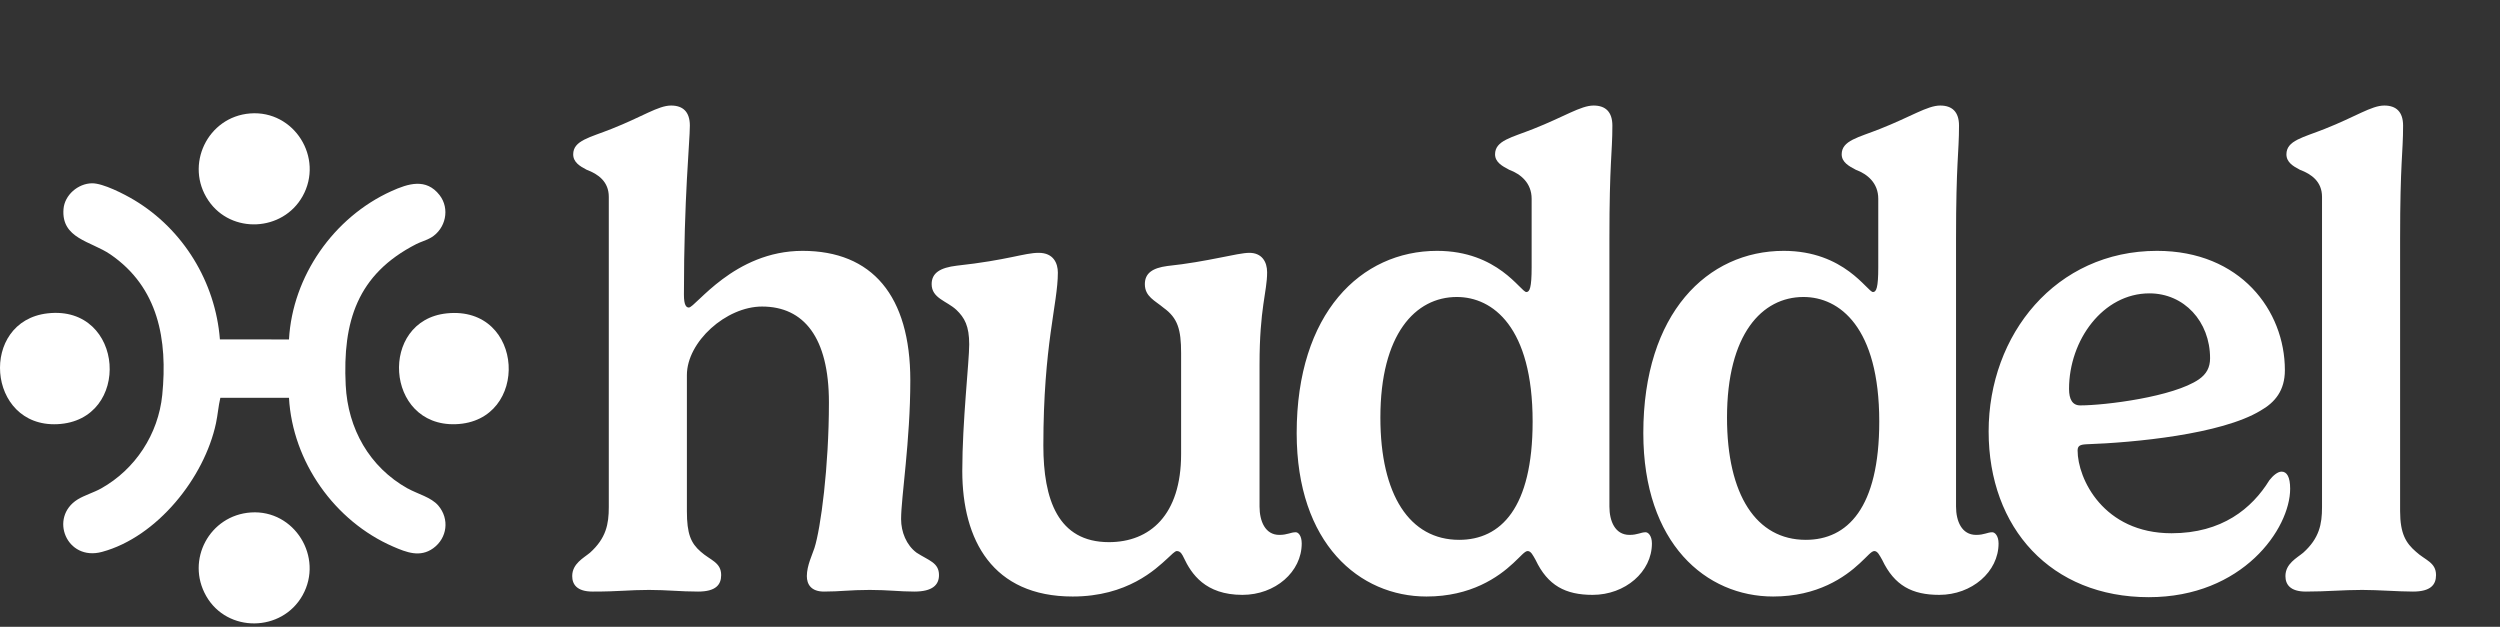
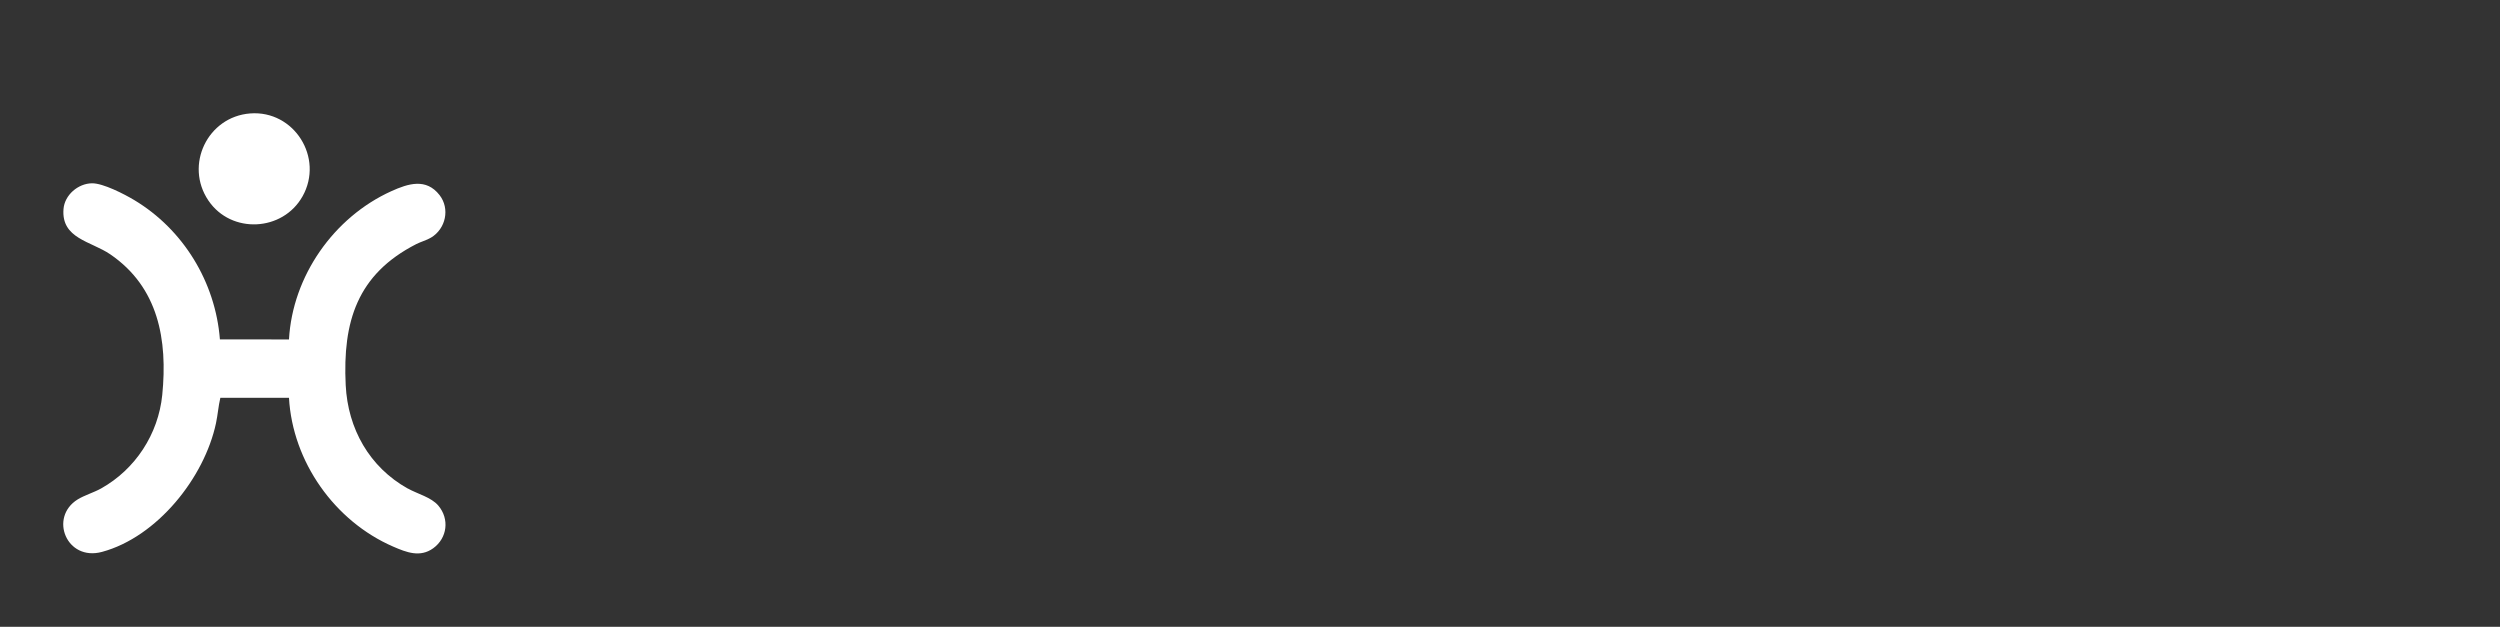
<svg xmlns="http://www.w3.org/2000/svg" width="1392" height="349" viewBox="0 0 1392 349" fill="none">
  <rect x="0" y="0" width="1392" height="349" fill="#333333" stroke="none" />
  <path d="M227.016 272.004C205.699 260.091 193.674 238.693 192.488 214.448C190.744 179.017 198.905 152.736 231.745 135.926C234.353 134.587 237.465 133.82 240.017 132.286C248.178 127.403 250.662 116.229 244.733 108.613C237.255 99.016 227.28 102.196 217.864 106.465C185.819 120.973 162.871 153.74 160.904 189.004L122.442 188.977C119.973 157.116 102.074 127.766 74.731 111.389C69.248 108.111 57.376 101.959 51.182 102.057C43.44 102.182 35.99 108.585 35.362 116.369C34.023 132.899 50.708 134.28 61.436 141.632C88.249 160.003 93.397 189.214 90.342 219.903C88.165 241.692 75.345 261.333 56.288 271.976C52.159 274.278 46.955 275.771 43.189 278.114C27.215 288.074 37.022 312.639 56.79 307.296C87.496 298.997 113.807 265.992 120.266 235.624C121.27 230.923 121.591 226.096 122.693 221.479L160.904 221.507C162.913 257.106 186.308 290.208 218.924 304.353C226.29 307.548 233.907 310.56 241.231 305.26C249.086 299.568 250.341 288.911 244.063 281.518C240.115 276.859 232.456 275.017 227.03 271.976L227.016 272.004Z" fill="white" />
-   <path d="M248.766 174.482C210.89 178.388 214.294 237.492 253.663 236.195C295.361 234.814 292.347 169.991 248.766 174.482Z" fill="white" />
-   <path d="M26.559 174.469C-11.707 178.765 -7.494 238.009 31.93 236.182C73.601 234.257 69.527 169.642 26.559 174.469Z" fill="white" />
  <path d="M168.466 109.31C180.477 87.842 163.778 61.254 139.267 63.165C115.593 65.006 102.605 91.915 116.081 111.724C128.804 130.43 157.459 128.951 168.466 109.296V109.31Z" fill="white" />
-   <path d="M139.726 285.339C116.736 286.859 103.301 311.787 114.839 331.93C126.599 352.45 156.941 352.046 168.465 331.47C180.309 310.308 164.014 283.721 139.726 285.339Z" fill="white" />
-   <path d="M338.975 282.418V109.586C338.975 101.146 333.103 96.926 326.681 94.541C322.827 92.523 319.158 90.321 319.158 85.918C319.158 78.212 328.516 76.561 340.443 71.79C357.69 65.002 366.498 58.764 373.654 58.764C380.259 58.764 384.112 62.25 384.112 69.956C384.112 78.946 380.81 109.586 380.81 164.078C380.81 169.949 382.094 171.233 383.562 171.233C387.232 171.233 408.7 139.676 446.865 139.676C485.583 139.676 506.865 164.628 506.865 211.781C506.865 245.54 501.728 276.914 501.728 289.024C501.728 296.179 504.664 303.518 510.351 307.738C517.143 312.141 522.83 313.242 522.83 320.214C522.83 325.718 519.159 329.388 509.066 329.388C500.812 329.388 494.571 328.47 484.297 328.47C473.104 328.47 467.967 329.388 458.794 329.388C451.637 329.388 449.251 325.351 449.251 320.765C449.251 314.894 452.372 308.655 453.472 305.169C456.958 294.344 461.545 260.034 461.545 224.074C461.545 187.929 447.6 170.683 424.298 170.683C404.296 170.683 382.461 190.315 382.461 208.846V284.62C382.461 297.28 384.663 302.417 390.168 307.188C395.489 311.958 401.544 313.059 401.544 320.214C401.544 325.535 398.608 329.388 388.7 329.388C378.792 329.388 371.452 328.47 361.36 328.47C349.984 328.47 345.213 329.388 329.984 329.388C321.176 329.388 318.607 325.351 318.607 320.765C318.607 313.792 325.03 310.674 328.516 307.738C337.507 299.665 338.975 291.776 338.975 282.418ZM701.31 202.974V282.051C701.31 290.124 704.426 297.83 712.318 297.83C716.905 297.83 718.556 296.362 721.492 296.362C722.962 296.362 724.797 298.381 724.797 302.601C724.797 318.379 710.117 331.223 691.767 331.223C671.035 331.223 663.327 319.48 659.106 310.49C658.371 309.022 657.456 306.821 655.255 306.821C654.154 306.821 652.134 309.022 650.114 310.857C643.511 316.912 627.731 332.14 597.271 332.14C552.682 332.14 535.801 300.766 535.801 262.236C535.801 234.715 539.657 201.323 539.657 191.782C539.657 181.508 537.087 176.921 532.5 172.518C527.178 167.564 518.74 166.096 518.74 158.207C518.74 151.968 523.507 149.033 532.685 147.932C561.309 144.813 570.297 140.777 578.37 140.777C586.628 140.777 589.014 146.648 589.014 151.785C589.014 169.215 580.941 191.782 580.941 248.109C580.941 278.015 589.013 301.867 617.453 301.867C640.205 301.867 657.64 286.822 657.64 252.879V196.553C657.64 183.526 655.805 177.104 647.913 171.417C643.141 167.38 637.454 165.179 637.454 158.207C637.454 152.152 641.675 149.216 649.933 148.115C672.685 145.73 689.016 140.777 695.623 140.777C702.595 140.777 705.531 145.73 705.531 151.601C705.531 162.61 701.31 171.417 701.31 202.974ZM886.762 331.223C871.713 331.223 861.804 326.085 855.017 311.774C853.551 309.206 852.446 306.821 850.615 306.821C848.96 306.821 846.759 309.756 842.538 313.609C834.285 321.315 819.055 332.14 794.282 332.14C757.035 332.14 721.988 302.784 721.988 241.137C721.988 174.352 757.77 139.676 800.154 139.676C834.1 139.676 846.759 162.61 849.88 162.61C851.716 162.61 852.816 160.225 852.816 148.849V110.687C852.816 101.88 846.759 96.926 840.337 94.541C836.486 92.523 832.449 90.321 832.449 85.918C832.449 78.212 841.807 76.561 853.732 71.79C870.982 65.002 880.155 58.764 887.312 58.764C893.915 58.764 897.771 62.25 897.771 69.956C897.771 85.367 896.12 90.138 896.12 133.071V282.051C896.12 290.124 899.236 297.83 907.313 297.83C911.9 297.83 913.551 296.362 916.302 296.362C917.772 296.362 919.788 298.381 919.788 302.601C919.788 318.379 904.928 331.223 886.762 331.223ZM812.448 300.583C835.566 300.583 853.366 282.969 853.366 234.715C853.366 182.058 831.164 165.362 811.163 165.362C788.045 165.362 768.594 186.094 768.594 232.514C768.594 275.63 784.924 300.583 812.448 300.583ZM1079.77 331.223C1064.72 331.223 1054.81 326.085 1048.02 311.774C1046.55 309.206 1045.45 306.821 1043.62 306.821C1041.97 306.821 1039.77 309.756 1035.55 313.609C1027.29 321.315 1012.06 332.14 987.29 332.14C950.042 332.14 914.996 302.784 914.996 241.137C914.996 174.352 950.773 139.676 993.162 139.676C1027.11 139.676 1039.77 162.61 1042.89 162.61C1044.72 162.61 1045.82 160.225 1045.82 148.849V110.687C1045.82 101.88 1039.77 96.926 1033.34 94.541C1029.49 92.523 1025.45 90.321 1025.45 85.918C1025.45 78.212 1034.81 76.561 1046.74 71.79C1063.99 65.002 1073.16 58.764 1080.32 58.764C1086.92 58.764 1090.78 62.25 1090.78 69.956C1090.78 85.367 1089.12 90.138 1089.12 133.071V282.051C1089.12 290.124 1092.24 297.83 1100.32 297.83C1104.9 297.83 1106.56 296.362 1109.31 296.362C1110.78 296.362 1112.8 298.381 1112.8 302.601C1112.8 318.379 1097.93 331.223 1079.77 331.223ZM1005.46 300.583C1028.57 300.583 1046.37 282.969 1046.37 234.715C1046.37 182.058 1024.17 165.362 1004.17 165.362C981.052 165.362 961.601 186.094 961.601 232.514C961.601 275.63 977.932 300.583 1005.46 300.583ZM1258.64 228.661C1236.81 241.871 1188.19 246.458 1161.58 247.375C1158.1 247.558 1156.81 248.292 1156.81 250.861C1156.81 266.456 1171.12 296.913 1209.1 296.913C1237.18 296.913 1253.88 283.152 1263.6 267.374C1265.62 264.805 1268.19 262.603 1270.39 262.603C1273.32 262.603 1275.16 265.539 1275.16 272.144C1275.16 294.344 1248.74 332.507 1196.44 332.507C1142.13 332.507 1107.27 294.161 1107.27 240.219C1107.27 186.278 1144.7 139.676 1201.03 139.676C1247.45 139.676 1272.22 172.885 1272.22 206.093C1272.22 217.469 1266.72 224.074 1258.64 228.661ZM1230.57 199.488C1230.57 178.939 1216.07 163.344 1196.81 163.344C1170.94 163.344 1152.04 189.397 1152.04 216.551C1152.04 222.239 1153.87 225.725 1158.28 225.725C1172.22 225.725 1210.2 220.955 1224.33 211.231C1228.55 208.295 1230.57 204.626 1230.57 199.488ZM1338.04 69.956C1338.04 85.367 1336.38 90.138 1336.38 133.071V284.62C1336.38 297.28 1339.69 302.417 1345.19 307.188C1350.33 311.958 1356.38 313.059 1356.38 320.214C1356.38 325.535 1353.45 329.388 1343.54 329.388C1335.47 329.388 1324.27 328.47 1315.28 328.47C1304.27 328.47 1295.65 329.388 1283.9 329.388C1275.1 329.388 1272.53 325.351 1272.53 320.765C1272.53 313.792 1278.95 310.674 1282.44 307.738C1291.43 299.665 1292.9 291.776 1292.9 282.418V109.586C1292.9 101.146 1287.03 96.926 1280.6 94.541C1276.75 92.523 1273.08 90.321 1273.08 85.918C1273.08 78.212 1282.44 76.561 1294.36 71.79C1311.61 65.002 1320.42 58.764 1327.58 58.764C1334.18 58.764 1338.04 62.25 1338.04 69.956Z" fill="white" />
</svg>